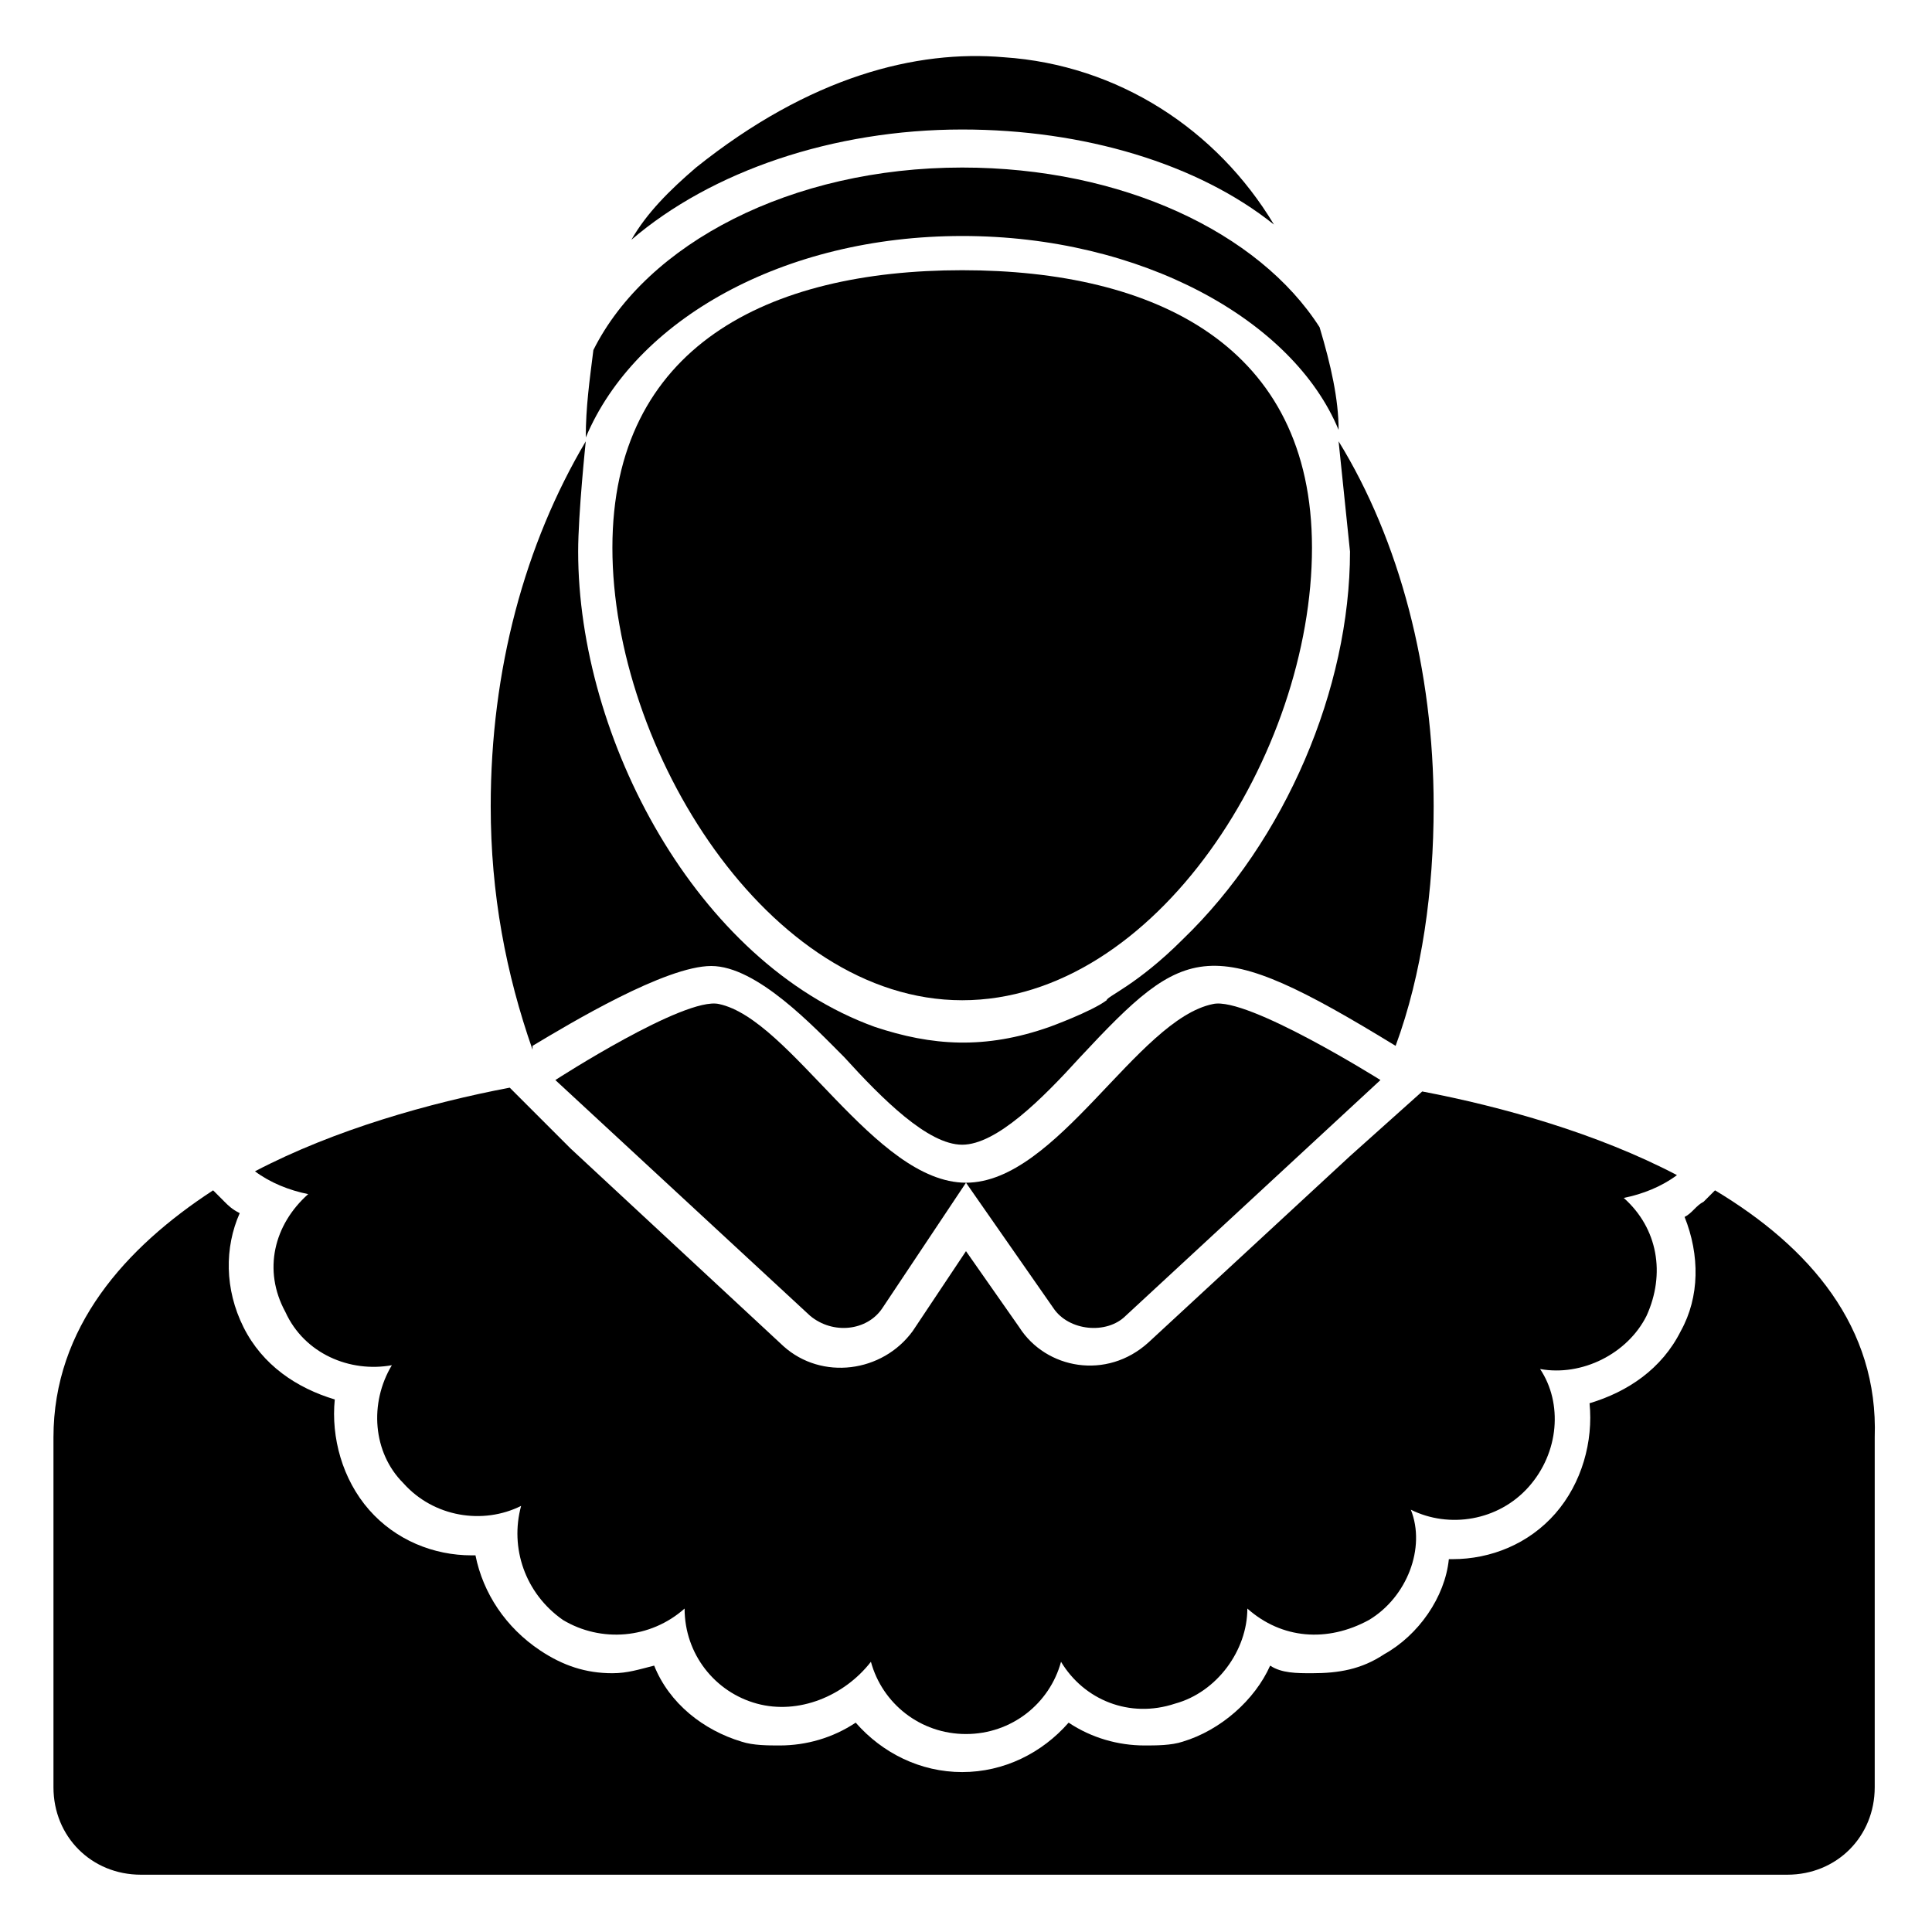
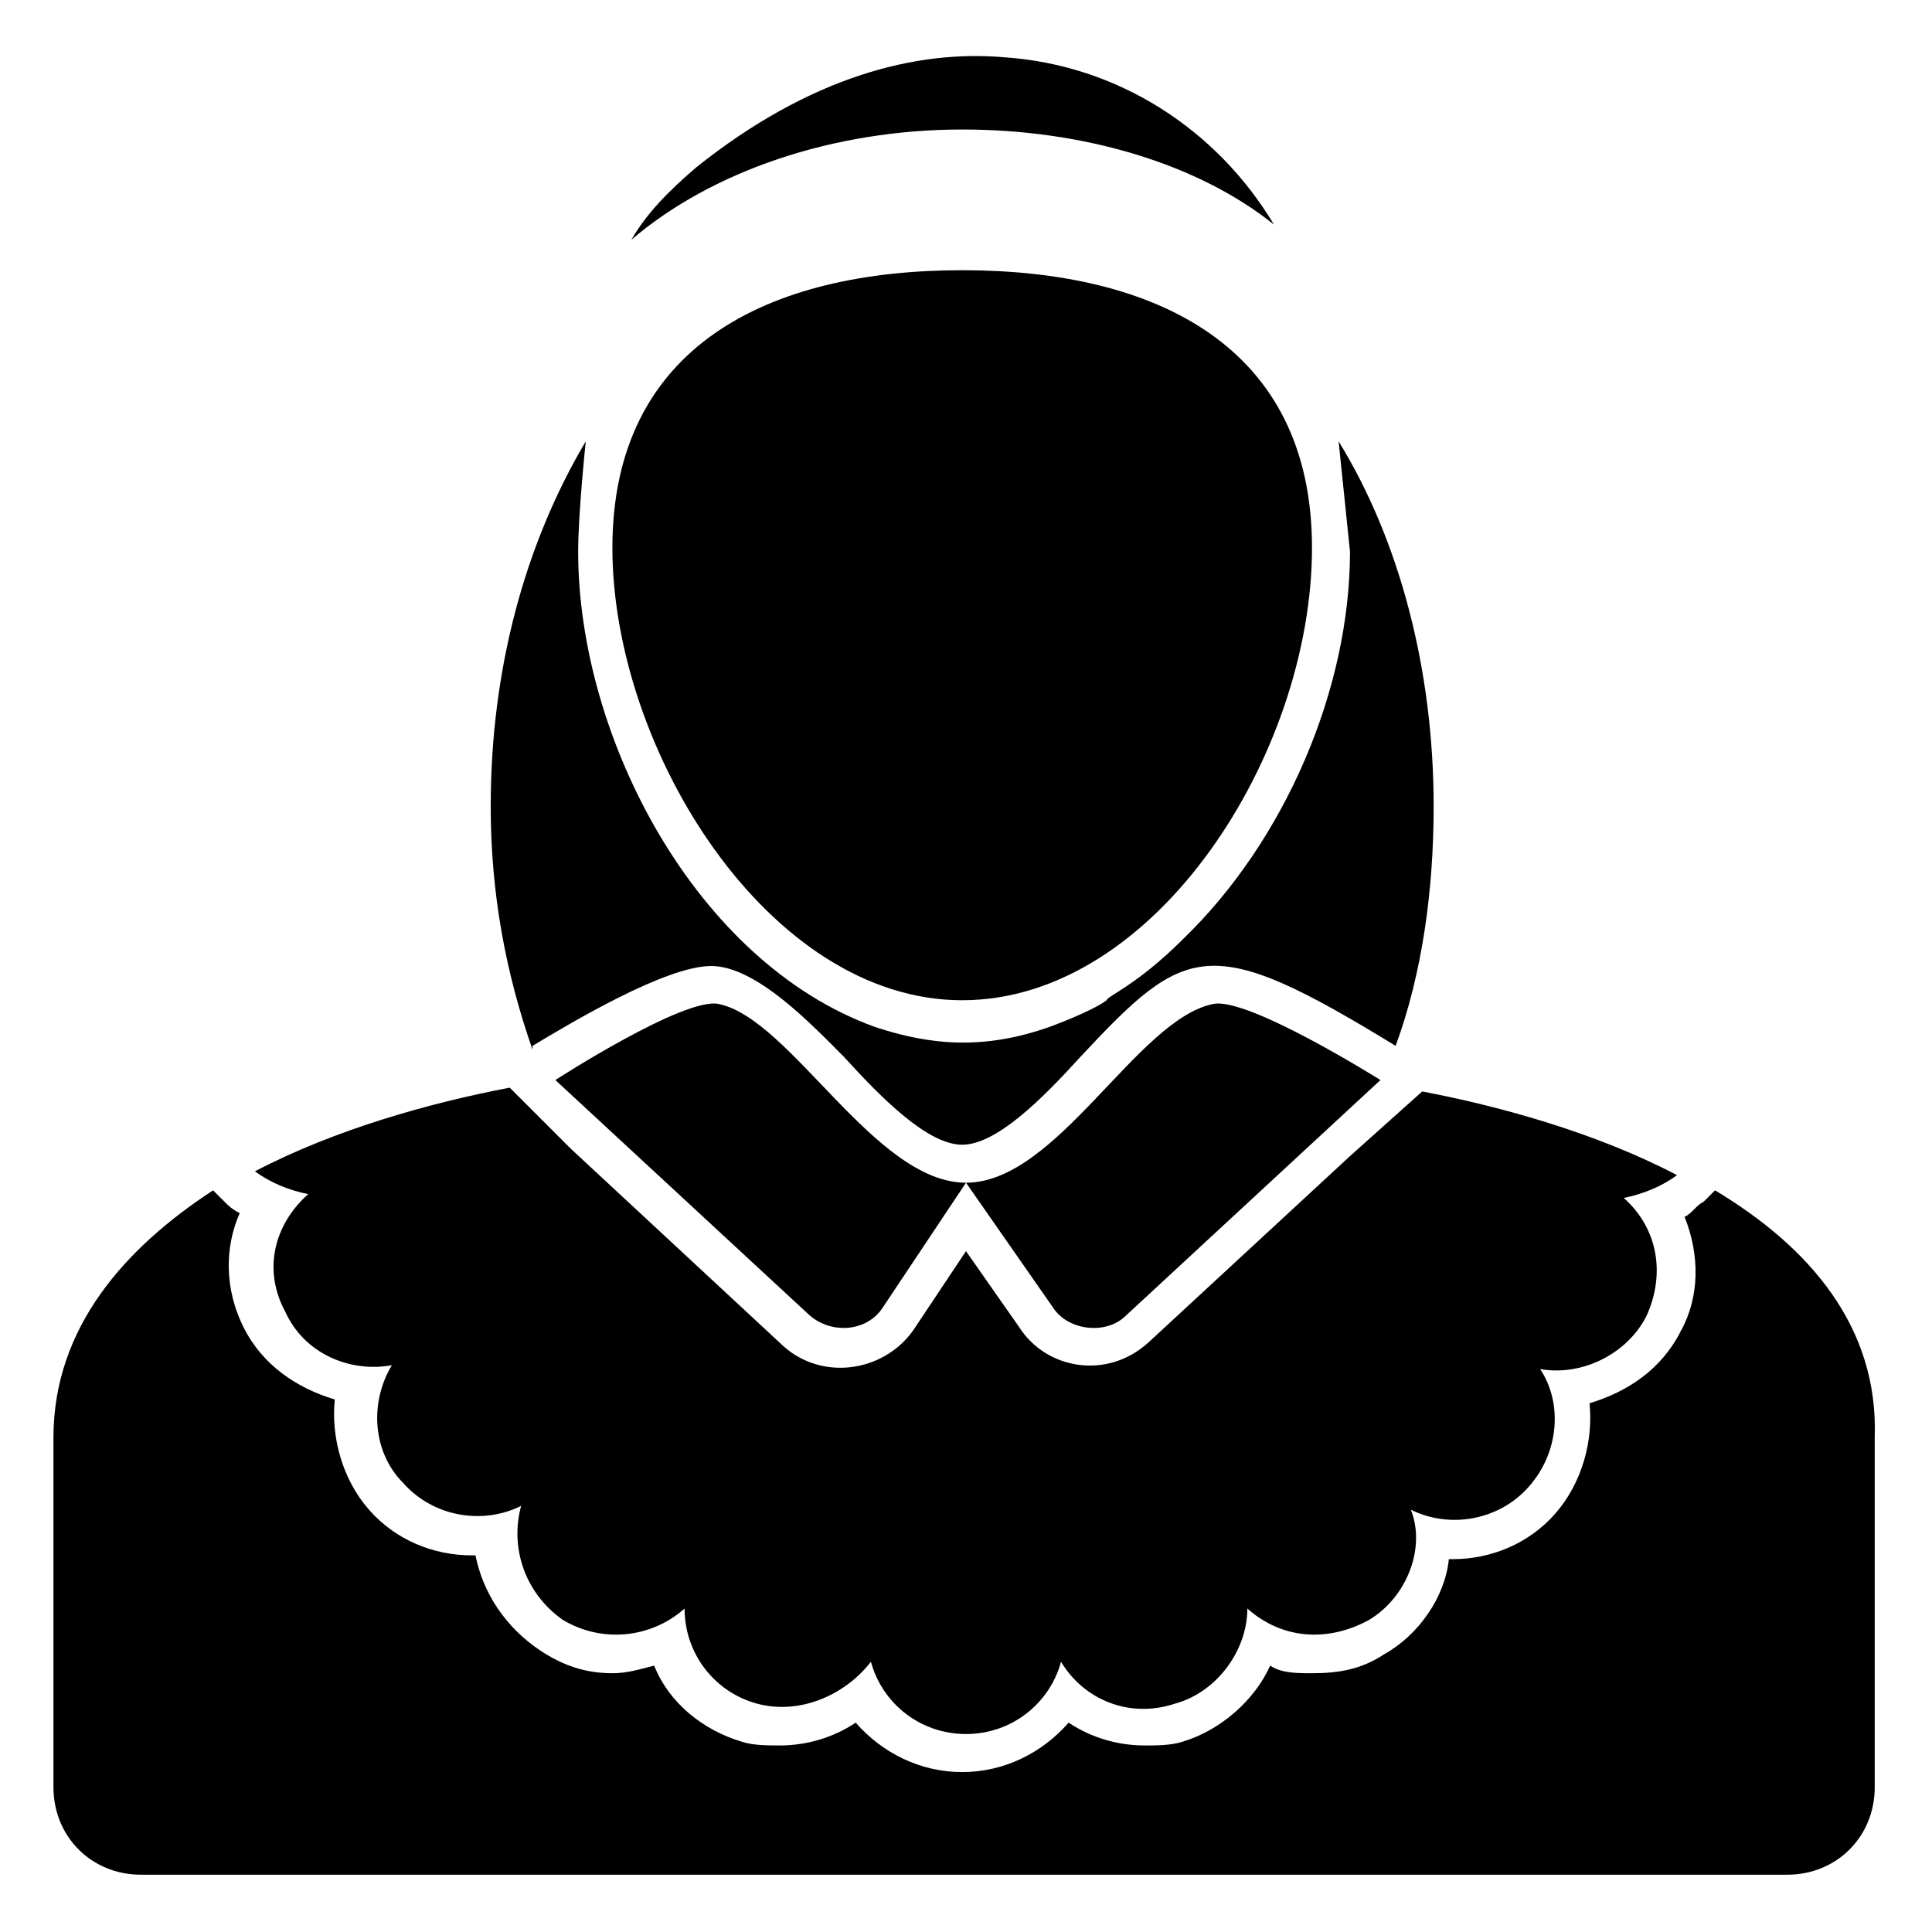
<svg xmlns="http://www.w3.org/2000/svg" fill="#000000" width="800px" height="800px" version="1.1" viewBox="144 144 512 512">
  <g>
    <path d="m398.99 178.32c-34.258 0-66.504 11.082-87.664 29.223 4.031-7.055 10.078-13.098 17.129-19.145 30.23-24.184 58.441-31.234 81.617-29.223 30.23 2.016 56.426 19.145 71.539 44.336-20.148-16.125-50.379-25.191-82.621-25.191z" />
    <path d="m285.13 421.16c10.078-6.047 35.266-21.16 47.359-21.16 12.09 0 27.207 16.121 35.266 24.184 10.078 11.082 22.168 23.176 31.234 23.176 9.07 0 21.16-12.09 31.234-23.176 28.215-30.23 34.258-33.25 83.633-3.023 7.055-19.145 10.078-41.312 10.078-63.48 0-36.273-9.07-70.535-25.191-96.73l3.023 29.223c0 36.273-17.129 76.578-44.336 102.78-12.09 12.09-20.152 15.113-20.152 16.121-4.031 3.023-15.113 7.055-15.113 7.055-17.129 6.047-31.234 5.039-46.352 0-47.359-17.129-78.594-76.578-78.594-125.95 0-10.078 2.016-29.223 2.016-29.223-16.121 27.207-25.191 60.457-25.191 96.73 0 23.176 4.031 44.336 11.082 64.488z" />
    <path d="m598.5 459.45-3.023 3.023c-2.016 1.008-3.023 3.023-5.039 4.031 4.031 10.078 4.031 21.16-1.008 30.23-5.039 10.078-14.105 16.121-24.184 19.145 1.008 10.078-2.016 21.16-9.07 29.223-7.055 8.062-17.129 12.09-27.207 12.09h-1.008c-1.008 10.078-8.062 20.152-17.129 25.191-6.047 4.031-12.09 5.039-19.145 5.039-4.031 0-8.062 0-11.082-2.016-4.031 9.07-13.098 17.129-23.176 20.152-3.023 1.008-7.055 1.008-10.078 1.008-7.055 0-14.105-2.016-20.152-6.047-7.055 8.062-17.129 13.098-28.215 13.098-11.082 0-21.16-5.039-28.215-13.098-6.047 4.031-13.098 6.047-20.152 6.047-3.023 0-7.055 0-10.078-1.008-10.078-3.023-19.145-10.078-23.176-20.152-4.031 1.008-7.055 2.016-11.082 2.016-7.055 0-13.098-2.016-19.145-6.047-9.07-6.047-15.113-15.113-17.129-25.191h-1.008c-10.078 0-20.152-4.031-27.207-12.09-7.055-8.062-10.078-19.145-9.07-29.223-10.078-3.023-19.145-9.07-24.184-19.145-5.039-10.078-5.039-21.16-1.008-30.23-2.016-1.008-3.023-2.016-4.031-3.023l-3.023-3.023c-23.16 15.113-42.305 36.273-42.305 65.492v92.699c0 13.098 10.078 23.176 23.176 23.176h436.3c13.098 0 23.176-10.078 23.176-23.176v-92.699c1.004-29.219-17.133-50.379-42.324-65.492z" />
    <path d="m219.63 491.69c5.039 11.082 17.129 16.121 28.215 14.105-6.047 10.078-5.039 23.176 3.023 31.234 8.062 9.07 21.16 11.082 31.234 6.047-3.023 11.082 1.008 23.176 11.082 30.23 10.078 6.047 23.176 5.039 32.242-3.023 0 12.09 8.062 22.168 19.145 25.191 11.082 3.023 23.176-2.016 30.23-11.082 3.023 11.082 13.098 19.145 25.191 19.145 12.09 0 22.168-8.062 25.191-19.145 6.047 10.078 18.137 15.113 30.23 11.082 11.082-3.023 19.145-14.105 19.145-25.191 9.07 8.062 21.16 9.07 32.242 3.023 10.078-6.047 15.113-19.145 11.082-29.223 10.078 5.039 23.176 3.023 31.234-6.047 8.062-9.07 9.07-22.168 3.023-31.234 11.082 2.016 23.176-4.031 28.215-14.105 5.039-11.082 3.023-23.176-6.047-31.234 5.039-1.008 10.078-3.023 14.105-6.047-21.16-11.082-46.352-18.137-67.512-22.168l-19.137 17.129-53.402 49.375c-11.082 10.078-27.207 7.055-34.258-4.031l-14.109-20.152-14.105 21.16c-8.062 11.082-24.184 13.098-34.258 4.031l-56.426-52.395-16.125-16.125c-21.16 4.031-46.352 11.082-67.512 22.168 4.031 3.023 9.07 5.039 14.105 6.047-9.066 8.059-12.09 20.152-6.047 31.234z" />
    <path d="m400 457.43 23.176 33.25c4.031 6.047 14.105 7.055 19.145 2.016l67.512-62.473s-35.266-22.168-44.336-20.152c-20.156 4.031-41.316 47.359-65.496 47.359z" />
    <path d="m334.5 410.07c-9.07-2.016-43.328 20.152-43.328 20.152l67.512 62.473c6.047 5.039 15.113 4.031 19.145-2.016l22.168-33.25c-24.184 0-46.352-43.328-65.496-47.359z" />
    <path d="m398.99 215.61c-51.387 0-92.699 20.152-92.699 73.555s41.312 119.91 92.699 119.91c51.387 0 92.699-65.496 92.699-119.91 0-53.402-41.312-73.555-92.699-73.555z" />
-     <path d="m398.99 206.54c47.359 0 87.664 22.168 99.754 51.387 0-8.062-2.016-17.129-5.039-27.207-16.121-25.191-52.395-42.32-94.715-42.32-45.344 0-83.633 20.152-97.738 48.367-1.008 8.062-2.016 15.113-2.016 23.176 13.098-31.234 52.395-53.402 99.754-53.402z" />
  </g>
</svg>